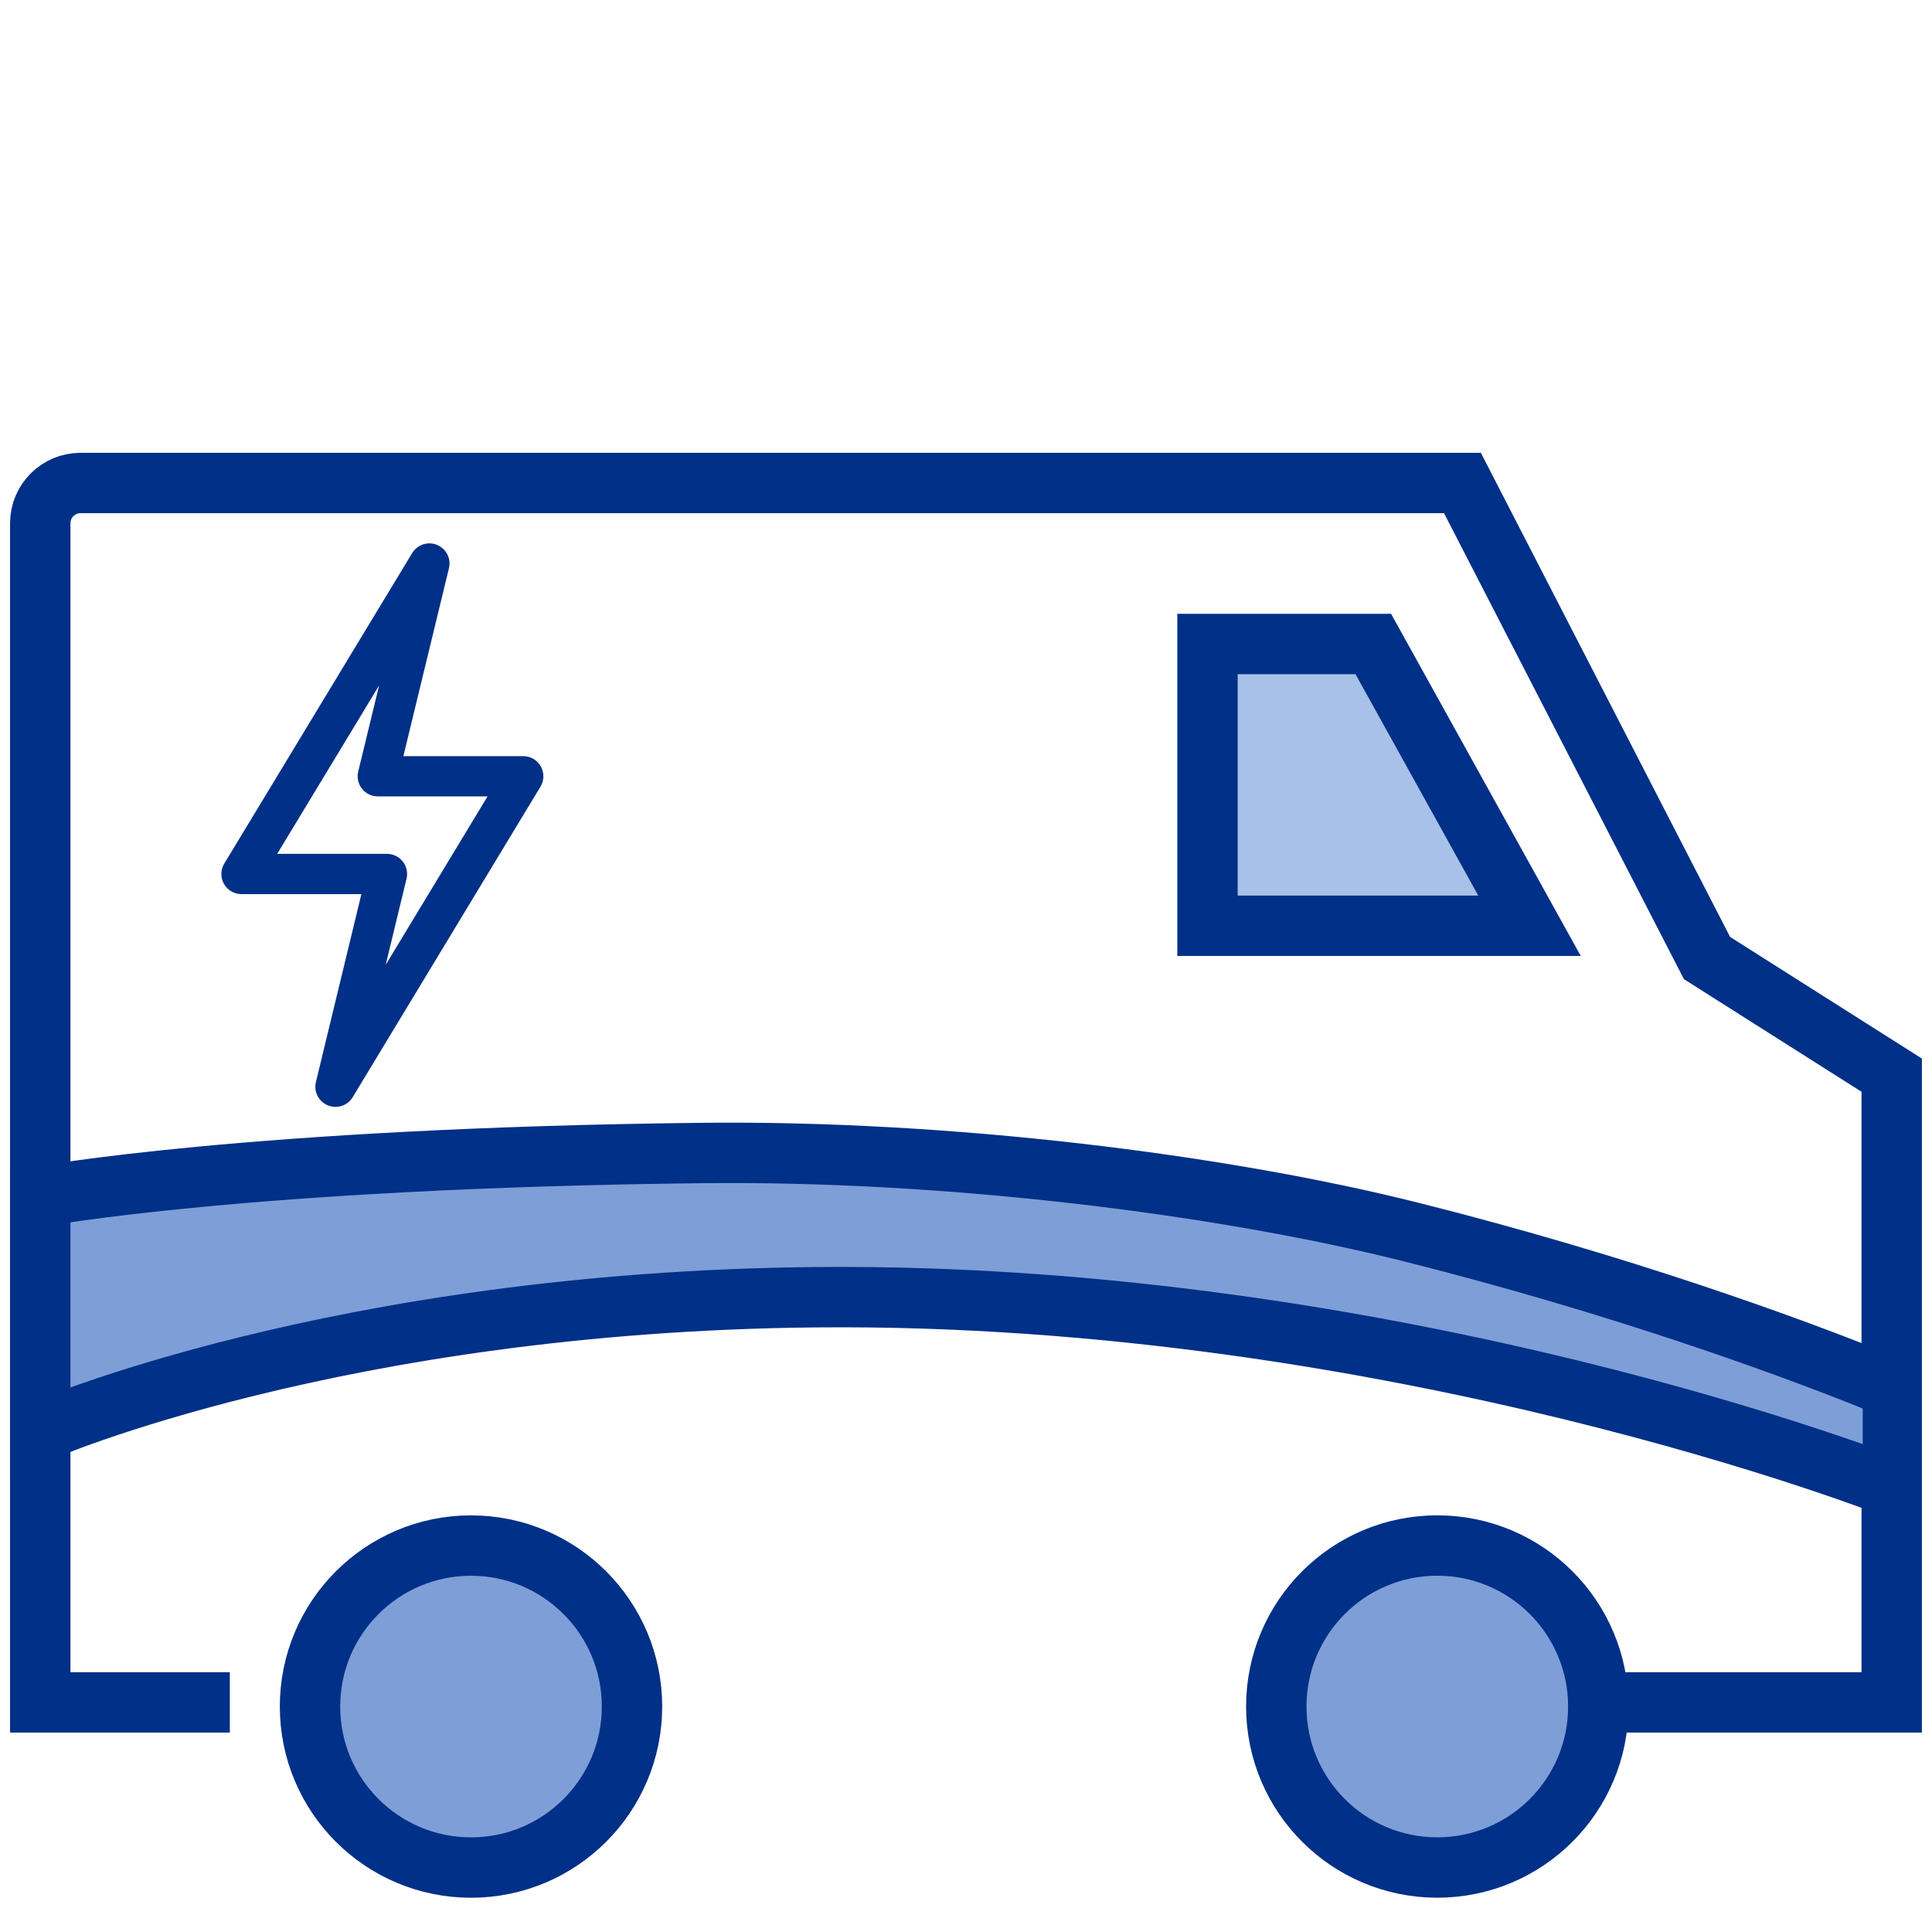
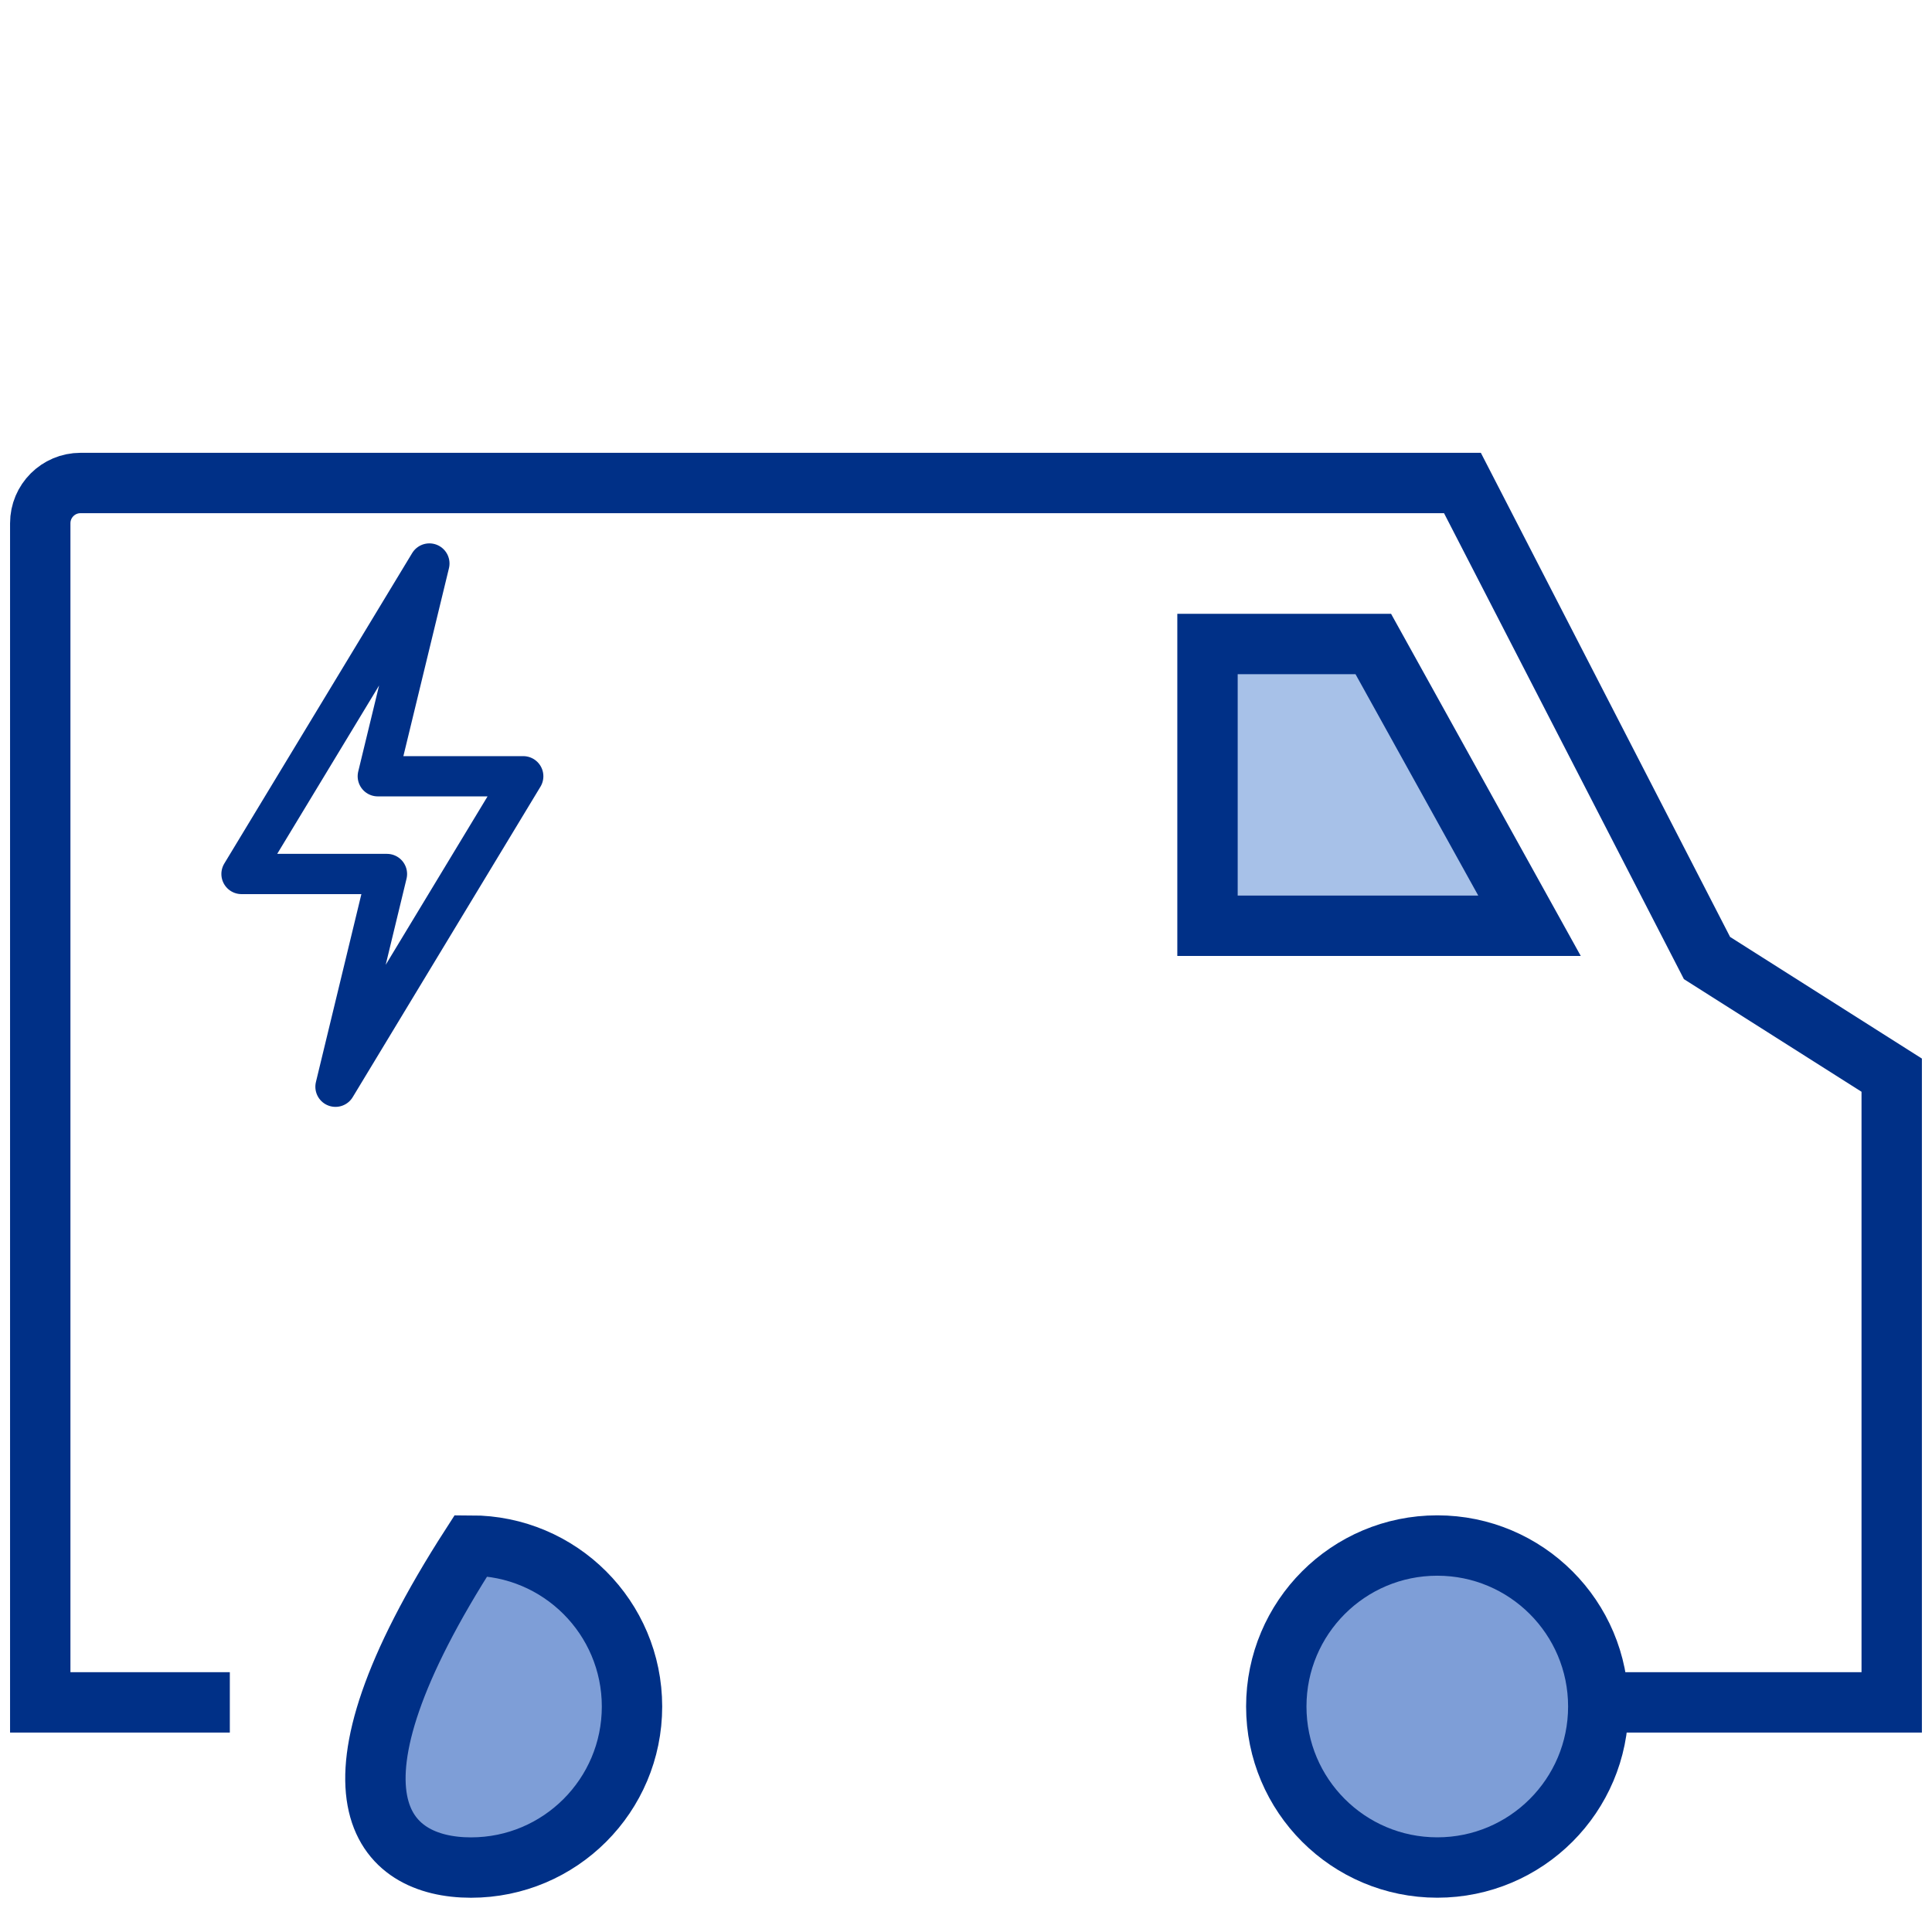
<svg xmlns="http://www.w3.org/2000/svg" width="48" height="48" viewBox="0 0 48 48" fill="none">
  <path d="M39.118 42.295H46.999V26.712L42.41 23.802L36.334 12H2C1.448 12 1 12.448 1 13V42.295H5.71" stroke="#003087" stroke-width="1.5" stroke-miterlimit="10" />
-   <path d="M35.037 30.61C40.327 31.941 44.424 33.461 46.279 34.198V36.686C43.498 35.687 32.653 32.11 20.252 32.229C8.38 32.344 1 35.564 1 35.564V29.728C1 29.728 6.197 28.771 17.41 28.646C23.494 28.576 30.276 29.414 35.037 30.61Z" fill="#7E9ED7" />
-   <path d="M46.995 34.476C46.82 34.404 46.59 34.31 46.309 34.198C44.453 33.461 40.353 31.941 35.06 30.61C30.296 29.414 23.509 28.576 17.421 28.646C6.2 28.771 1 29.728 1 29.728V35.564C1 35.564 8.385 32.344 20.265 32.229C34.682 32.091 46.999 36.942 46.999 36.942" stroke="#003087" stroke-width="1.5" stroke-miterlimit="10" />
  <path d="M38 23L34.119 16H30V23H38Z" fill="#A7C1E8" stroke="#003087" stroke-width="1.5" stroke-miterlimit="10" />
-   <path d="M11.702 46.399C13.911 46.399 15.702 44.608 15.702 42.399C15.702 40.19 13.911 38.399 11.702 38.399C9.493 38.399 7.702 40.19 7.702 42.399C7.702 44.608 9.493 46.399 11.702 46.399Z" fill="#7E9ED7" stroke="#003087" stroke-width="1.5" stroke-miterlimit="10" />
+   <path d="M11.702 46.399C13.911 46.399 15.702 44.608 15.702 42.399C15.702 40.19 13.911 38.399 11.702 38.399C7.702 44.608 9.493 46.399 11.702 46.399Z" fill="#7E9ED7" stroke="#003087" stroke-width="1.5" stroke-miterlimit="10" />
  <path d="M35.709 46.398C37.918 46.398 39.709 44.607 39.709 42.398C39.709 40.189 37.918 38.398 35.709 38.398C33.499 38.398 31.709 40.189 31.709 42.398C31.709 44.607 33.499 46.398 35.709 46.398Z" fill="#7E9ED7" stroke="#003087" stroke-width="1.5" stroke-miterlimit="10" />
  <path d="M13 19.286H9.386L10.668 14L6 21.714H9.614L8.335 27L13 19.286Z" stroke="#003087" stroke-miterlimit="10" stroke-linecap="round" stroke-linejoin="round" />
</svg>